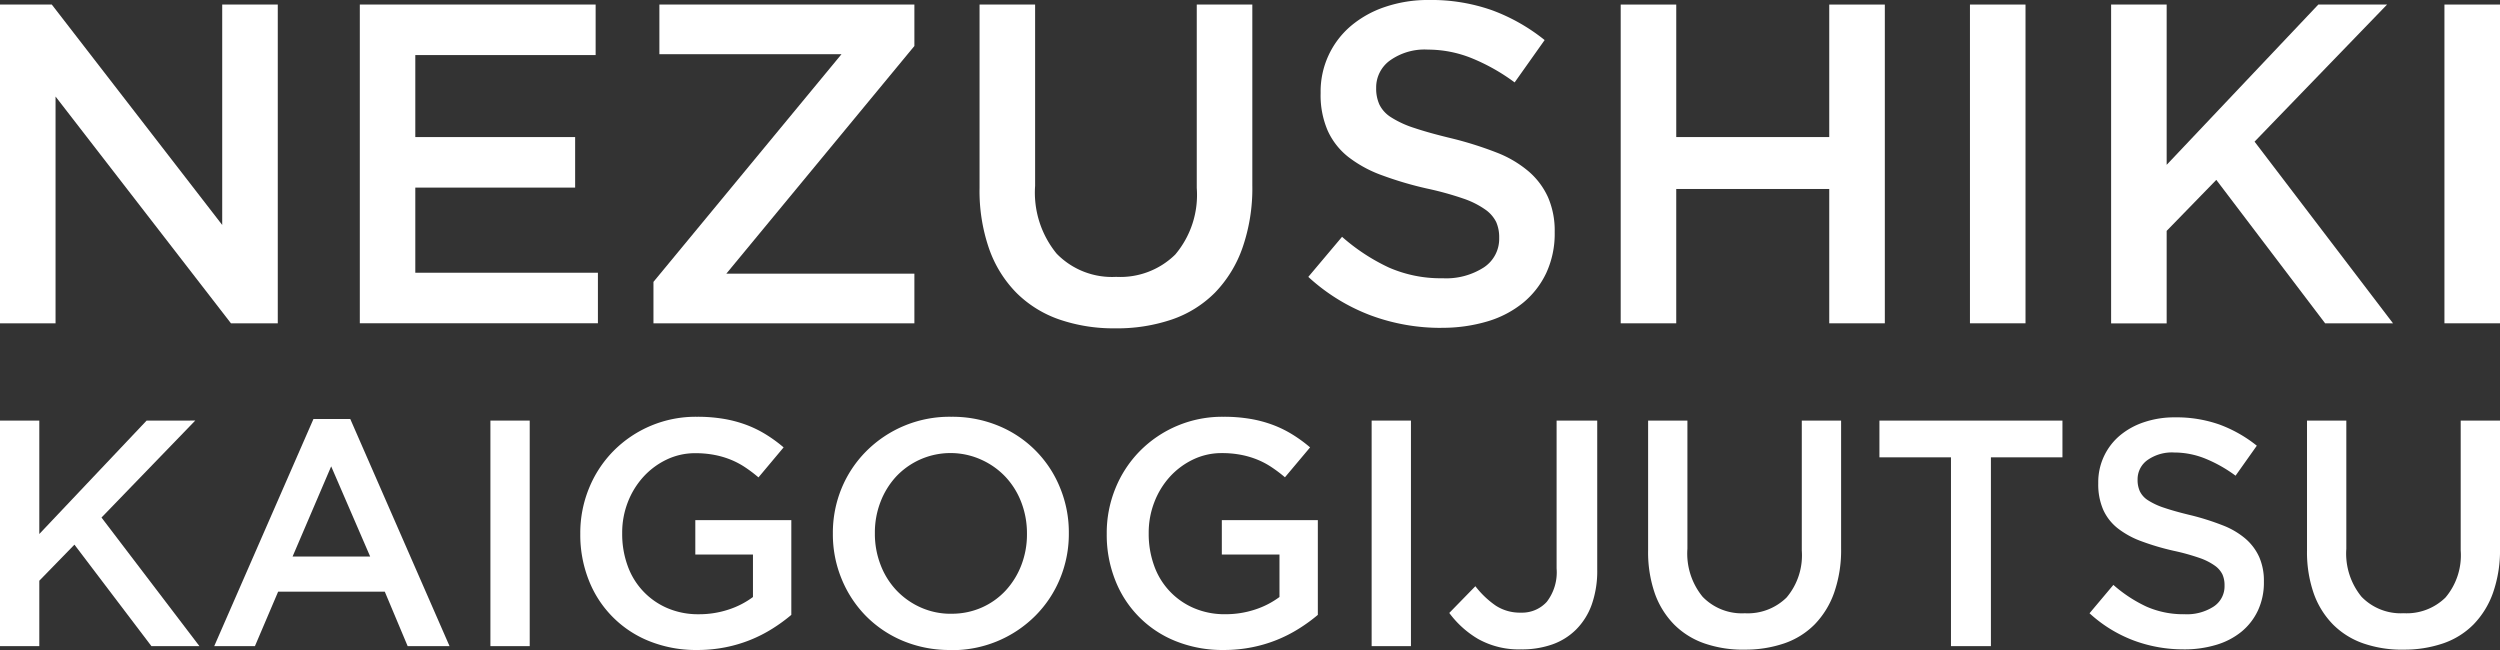
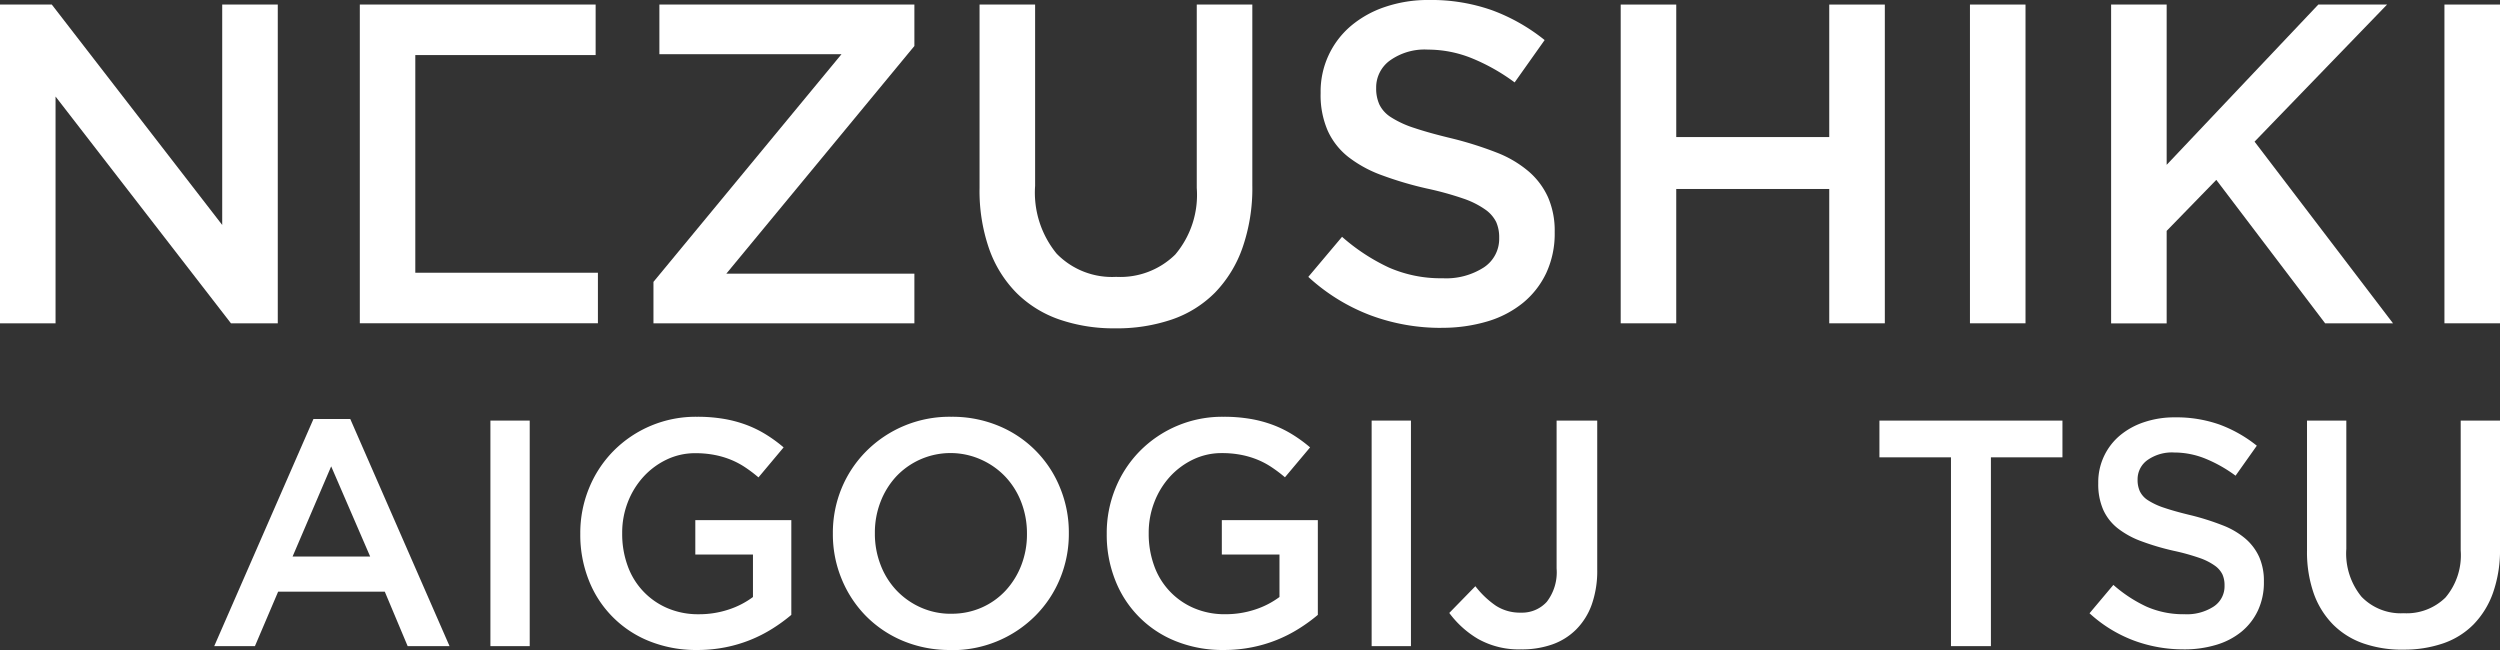
<svg xmlns="http://www.w3.org/2000/svg" width="200" height="52" viewBox="0 0 200 52">
  <rect x="0" y="0" width="200" height="52" fill="#333333" stroke="none" />
  <defs>
    <clipPath id="a">
      <rect width="200" height="52" fill="#fff" />
    </clipPath>
  </defs>
  <g transform="translate(0 0)">
-     <path d="M11.728,23.845,3.144,32.918V23.845H0V41.888H3.144V36.655l2.811-2.886,6.16,8.12h3.841L8.12,31.6l7.5-7.758Z" transform="translate(0 9.803)" fill="#fff" />
    <path d="M21.5,27.543l3.12,7.216H18.412Zm-1.417-3.79-7.94,18.174H15.4l1.857-4.358h8.532l1.83,4.358h3.351L23.027,23.753Z" transform="translate(4.994 9.765)" fill="#fff" />
    <rect width="3.144" height="18.044" transform="translate(39.233 33.647)" fill="#fff" />
    <g transform="translate(0 0)">
      <g clip-path="url(#a)">
        <path d="M42.255,42.287a10.028,10.028,0,0,1-3.841-.708,8.612,8.612,0,0,1-4.846-4.9,9.851,9.851,0,0,1-.67-3.673v-.052a9.441,9.441,0,0,1,.689-3.583A9.122,9.122,0,0,1,35.52,26.4a9.248,9.248,0,0,1,6.71-2.77,12.523,12.523,0,0,1,2.152.168,9.809,9.809,0,0,1,1.792.477,8.961,8.961,0,0,1,1.559.761,11.311,11.311,0,0,1,1.431,1.043l-2.011,2.4a11.287,11.287,0,0,0-1.057-.8,6.451,6.451,0,0,0-1.135-.605,6.941,6.941,0,0,0-1.3-.387,7.934,7.934,0,0,0-1.558-.143,5.233,5.233,0,0,0-2.307.516,6.019,6.019,0,0,0-1.857,1.383A6.462,6.462,0,0,0,36.7,30.465a6.718,6.718,0,0,0-.45,2.453v.052a7.41,7.41,0,0,0,.437,2.582,5.775,5.775,0,0,0,3.175,3.384,6.2,6.2,0,0,0,2.508.491,7.492,7.492,0,0,0,2.4-.377,6.772,6.772,0,0,0,1.942-1v-3.4H42.1V31.9h7.681v7.578A13.33,13.33,0,0,1,48.3,40.56a11.076,11.076,0,0,1-3.776,1.508,11.483,11.483,0,0,1-2.269.219" transform="translate(13.525 9.712)" fill="#fff" />
        <path d="M56.629,42.287a9.652,9.652,0,0,1-3.816-.734,9.062,9.062,0,0,1-2.965-2A9.156,9.156,0,0,1,47.916,36.6a9.327,9.327,0,0,1-.7-3.6v-.052a9.342,9.342,0,0,1,.7-3.6A9.133,9.133,0,0,1,49.874,26.4a9.4,9.4,0,0,1,6.806-2.77,9.644,9.644,0,0,1,3.814.734,8.985,8.985,0,0,1,4.9,4.95,9.339,9.339,0,0,1,.7,3.6v.051a9.34,9.34,0,0,1-.7,3.6,9.089,9.089,0,0,1-1.959,2.963,9.389,9.389,0,0,1-6.8,2.771m.051-2.913a5.908,5.908,0,0,0,2.451-.5,5.808,5.808,0,0,0,1.912-1.366,6.341,6.341,0,0,0,1.246-2.024,6.8,6.8,0,0,0,.449-2.475v-.052a6.9,6.9,0,0,0-.449-2.486,6.2,6.2,0,0,0-1.259-2.036,6.075,6.075,0,0,0-1.937-1.379,5.97,5.97,0,0,0-6.828,1.352,6.328,6.328,0,0,0-1.245,2.024,6.777,6.777,0,0,0-.449,2.475v.051a6.867,6.867,0,0,0,.449,2.488,6.163,6.163,0,0,0,1.257,2.036,6.069,6.069,0,0,0,1.939,1.38,5.847,5.847,0,0,0,2.464.515" transform="translate(19.413 9.712)" fill="#fff" />
        <path d="M72.1,42.287a10.023,10.023,0,0,1-3.841-.708,8.6,8.6,0,0,1-4.846-4.9,9.823,9.823,0,0,1-.67-3.673v-.052a9.441,9.441,0,0,1,.689-3.583A9.141,9.141,0,0,1,65.367,26.4a9.248,9.248,0,0,1,6.71-2.77,12.511,12.511,0,0,1,2.152.168,9.809,9.809,0,0,1,1.792.477,8.961,8.961,0,0,1,1.559.761,11.31,11.31,0,0,1,1.431,1.043L77,28.471a11.287,11.287,0,0,0-1.057-.8,6.439,6.439,0,0,0-1.133-.605,6.988,6.988,0,0,0-1.3-.387,7.919,7.919,0,0,0-1.556-.143,5.239,5.239,0,0,0-2.309.516,6.036,6.036,0,0,0-1.857,1.383,6.462,6.462,0,0,0-1.238,2.028,6.748,6.748,0,0,0-.45,2.453v.052a7.443,7.443,0,0,0,.437,2.582,5.775,5.775,0,0,0,3.175,3.384,6.2,6.2,0,0,0,2.508.491,7.492,7.492,0,0,0,2.4-.377,6.772,6.772,0,0,0,1.942-1v-3.4H71.95V31.9h7.681v7.578a13.22,13.22,0,0,1-1.483,1.082,11.077,11.077,0,0,1-3.776,1.508,11.468,11.468,0,0,1-2.268.219" transform="translate(25.796 9.712)" fill="#fff" />
        <rect width="3.145" height="18.044" transform="translate(109.731 33.647)" fill="#fff" />
        <path d="M87.939,42.146a6.653,6.653,0,0,1-3.481-.838,7.752,7.752,0,0,1-2.294-2.074l2.088-2.139a7.267,7.267,0,0,0,1.638,1.559,3.538,3.538,0,0,0,2,.555,2.673,2.673,0,0,0,2.074-.864,3.87,3.87,0,0,0,.786-2.668V23.844H94v11.91a8.074,8.074,0,0,1-.439,2.81,5.4,5.4,0,0,1-1.238,1.984,5.1,5.1,0,0,1-1.906,1.2,7.285,7.285,0,0,1-2.475.4" transform="translate(33.778 9.802)" fill="#fff" />
-         <path d="M101.118,42.172a9.452,9.452,0,0,1-3.172-.5,6.381,6.381,0,0,1-2.424-1.508,6.776,6.776,0,0,1-1.547-2.486,10.049,10.049,0,0,1-.539-3.442V23.844H96.58V34.1A5.454,5.454,0,0,0,97.8,37.944a4.365,4.365,0,0,0,3.37,1.315A4.429,4.429,0,0,0,104.512,38a5.229,5.229,0,0,0,1.218-3.763V23.844h3.145V34.077a10.288,10.288,0,0,1-.555,3.532,6.952,6.952,0,0,1-1.558,2.539,6.291,6.291,0,0,1-2.438,1.521,9.65,9.65,0,0,1-3.206.5" transform="translate(38.413 9.802)" fill="#fff" />
        <path d="M112.274,26.783H106.55V23.845h14.642v2.938h-5.723V41.889h-3.195Z" transform="translate(43.804 9.802)" fill="#fff" />
        <path d="M125.987,42.221a11.327,11.327,0,0,1-3.993-.71,10.9,10.9,0,0,1-3.533-2.177l1.908-2.269a11.042,11.042,0,0,0,2.656,1.741,7.31,7.31,0,0,0,3.042.605,3.93,3.93,0,0,0,2.331-.618,1.933,1.933,0,0,0,.864-1.65v-.052a2.1,2.1,0,0,0-.168-.864,1.885,1.885,0,0,0-.619-.708,4.838,4.838,0,0,0-1.24-.619,17.729,17.729,0,0,0-2.055-.567,20.055,20.055,0,0,1-2.572-.761,6.963,6.963,0,0,1-1.885-1.03,3.97,3.97,0,0,1-1.164-1.482,5.09,5.09,0,0,1-.4-2.114v-.052a4.871,4.871,0,0,1,1.726-3.776,5.894,5.894,0,0,1,1.937-1.07,7.591,7.591,0,0,1,2.474-.387,10.329,10.329,0,0,1,3.569.579,10.7,10.7,0,0,1,2.979,1.689l-1.7,2.4a11.053,11.053,0,0,0-2.45-1.379,6.646,6.646,0,0,0-2.45-.477,3.387,3.387,0,0,0-2.165.618,1.882,1.882,0,0,0-.773,1.521v.052a2.164,2.164,0,0,0,.182.914,1.768,1.768,0,0,0,.658.721,5.575,5.575,0,0,0,1.319.607q.838.284,2.131.593a20.435,20.435,0,0,1,2.519.8,6.292,6.292,0,0,1,1.822,1.07,4.23,4.23,0,0,1,1.1,1.469,4.733,4.733,0,0,1,.374,1.947v.051a5.256,5.256,0,0,1-.474,2.269,4.853,4.853,0,0,1-1.315,1.7,5.792,5.792,0,0,1-2.029,1.057,8.858,8.858,0,0,1-2.6.361" transform="translate(48.701 9.727)" fill="#fff" />
        <path d="M138.473,42.172a9.449,9.449,0,0,1-3.171-.5,6.381,6.381,0,0,1-2.424-1.508,6.758,6.758,0,0,1-1.547-2.486,10.048,10.048,0,0,1-.54-3.442V23.844h3.145V34.1a5.454,5.454,0,0,0,1.218,3.841,4.363,4.363,0,0,0,3.37,1.315A4.429,4.429,0,0,0,141.868,38a5.229,5.229,0,0,0,1.218-3.763V23.844h3.145V34.077a10.288,10.288,0,0,1-.555,3.532,6.936,6.936,0,0,1-1.559,2.539,6.275,6.275,0,0,1-2.437,1.521,9.652,9.652,0,0,1-3.207.5" transform="translate(53.77 9.802)" fill="#fff" />
        <path d="M0,.259H4.144L17.777,17.89V.259h4.445v25.5H18.477L4.444,7.617V25.759H0Z" transform="translate(0 0.106)" fill="#fff" />
-         <path d="M20.4.259H39.266V4.3H24.839v6.557H37.626V14.9H24.839v6.813H39.448v4.043H20.4Z" transform="translate(8.385 0.106)" fill="#fff" />
+         <path d="M20.4.259H39.266V4.3H24.839v6.557V14.9H24.839v6.813H39.448v4.043H20.4Z" transform="translate(8.385 0.106)" fill="#fff" />
        <path d="M37.047,22.444,52.092,4.228H37.521V.259h20.4V3.574L42.875,21.788H57.921v3.971H37.047Z" transform="translate(15.23 0.106)" fill="#fff" />
        <path d="M66.388,26.16a13.354,13.354,0,0,1-4.48-.71,9.044,9.044,0,0,1-3.425-2.131A9.5,9.5,0,0,1,56.3,19.8a14.124,14.124,0,0,1-.766-4.864V.259h4.445v14.5A7.707,7.707,0,0,0,61.7,20.185a6.17,6.17,0,0,0,4.763,1.858,6.264,6.264,0,0,0,4.726-1.785,7.387,7.387,0,0,0,1.722-5.32V.259h4.445V14.722a14.509,14.509,0,0,1-.785,4.99,9.8,9.8,0,0,1-2.2,3.59,8.942,8.942,0,0,1-3.443,2.149,13.638,13.638,0,0,1-4.535.71" transform="translate(22.83 0.106)" fill="#fff" />
        <path d="M84.808,26.23a16.081,16.081,0,0,1-5.646-1,15.4,15.4,0,0,1-4.991-3.078l2.7-3.206a15.708,15.708,0,0,0,3.752,2.46,10.345,10.345,0,0,0,4.3.855,5.564,5.564,0,0,0,3.3-.873,2.734,2.734,0,0,0,1.219-2.333v-.072A2.98,2.98,0,0,0,89.2,17.76a2.683,2.683,0,0,0-.879-1,6.913,6.913,0,0,0-1.753-.875,25.242,25.242,0,0,0-2.9-.8,28.237,28.237,0,0,1-3.635-1.074,9.84,9.84,0,0,1-2.666-1.458,5.63,5.63,0,0,1-1.644-2.1,7.129,7.129,0,0,1-.566-2.987V7.4a6.871,6.871,0,0,1,2.438-5.337A8.353,8.353,0,0,1,80.331.548,10.715,10.715,0,0,1,83.824,0a14.62,14.62,0,0,1,5.046.82,14.987,14.987,0,0,1,4.208,2.386l-2.4,3.388a15.681,15.681,0,0,0-3.461-1.949,9.39,9.39,0,0,0-3.46-.675,4.773,4.773,0,0,0-3.061.875A2.66,2.66,0,0,0,79.6,6.995v.073a3.1,3.1,0,0,0,.257,1.293,2.5,2.5,0,0,0,.931,1.02,7.915,7.915,0,0,0,1.861.857q1.187.4,3.014.838A28.842,28.842,0,0,1,89.225,12.2,8.91,8.91,0,0,1,91.8,13.716a5.974,5.974,0,0,1,1.554,2.077,6.688,6.688,0,0,1,.529,2.75v.073a7.463,7.463,0,0,1-.667,3.206,6.879,6.879,0,0,1-1.861,2.4,8.189,8.189,0,0,1-2.866,1.494,12.617,12.617,0,0,1-3.677.509" transform="translate(30.493 -0.001)" fill="#fff" />
        <path d="M91.882.259h4.444v10.6h12.24V.259h4.446v25.5h-4.446V15.012H96.325V25.759H91.882Z" transform="translate(37.774 0.106)" fill="#fff" />
        <rect width="4.445" height="25.5" transform="translate(157.596 0.364)" fill="#fff" />
        <path d="M119.685.259h4.444V13.081L136.261.259h5.5l-10.6,10.966,11.076,14.534h-5.43L128.1,14.284l-3.971,4.08v7.4h-4.444Z" transform="translate(49.204 0.106)" fill="#fff" />
        <rect width="4.445" height="25.5" transform="translate(195.555 0.364)" fill="#fff" />
      </g>
    </g>
  </g>
</svg>